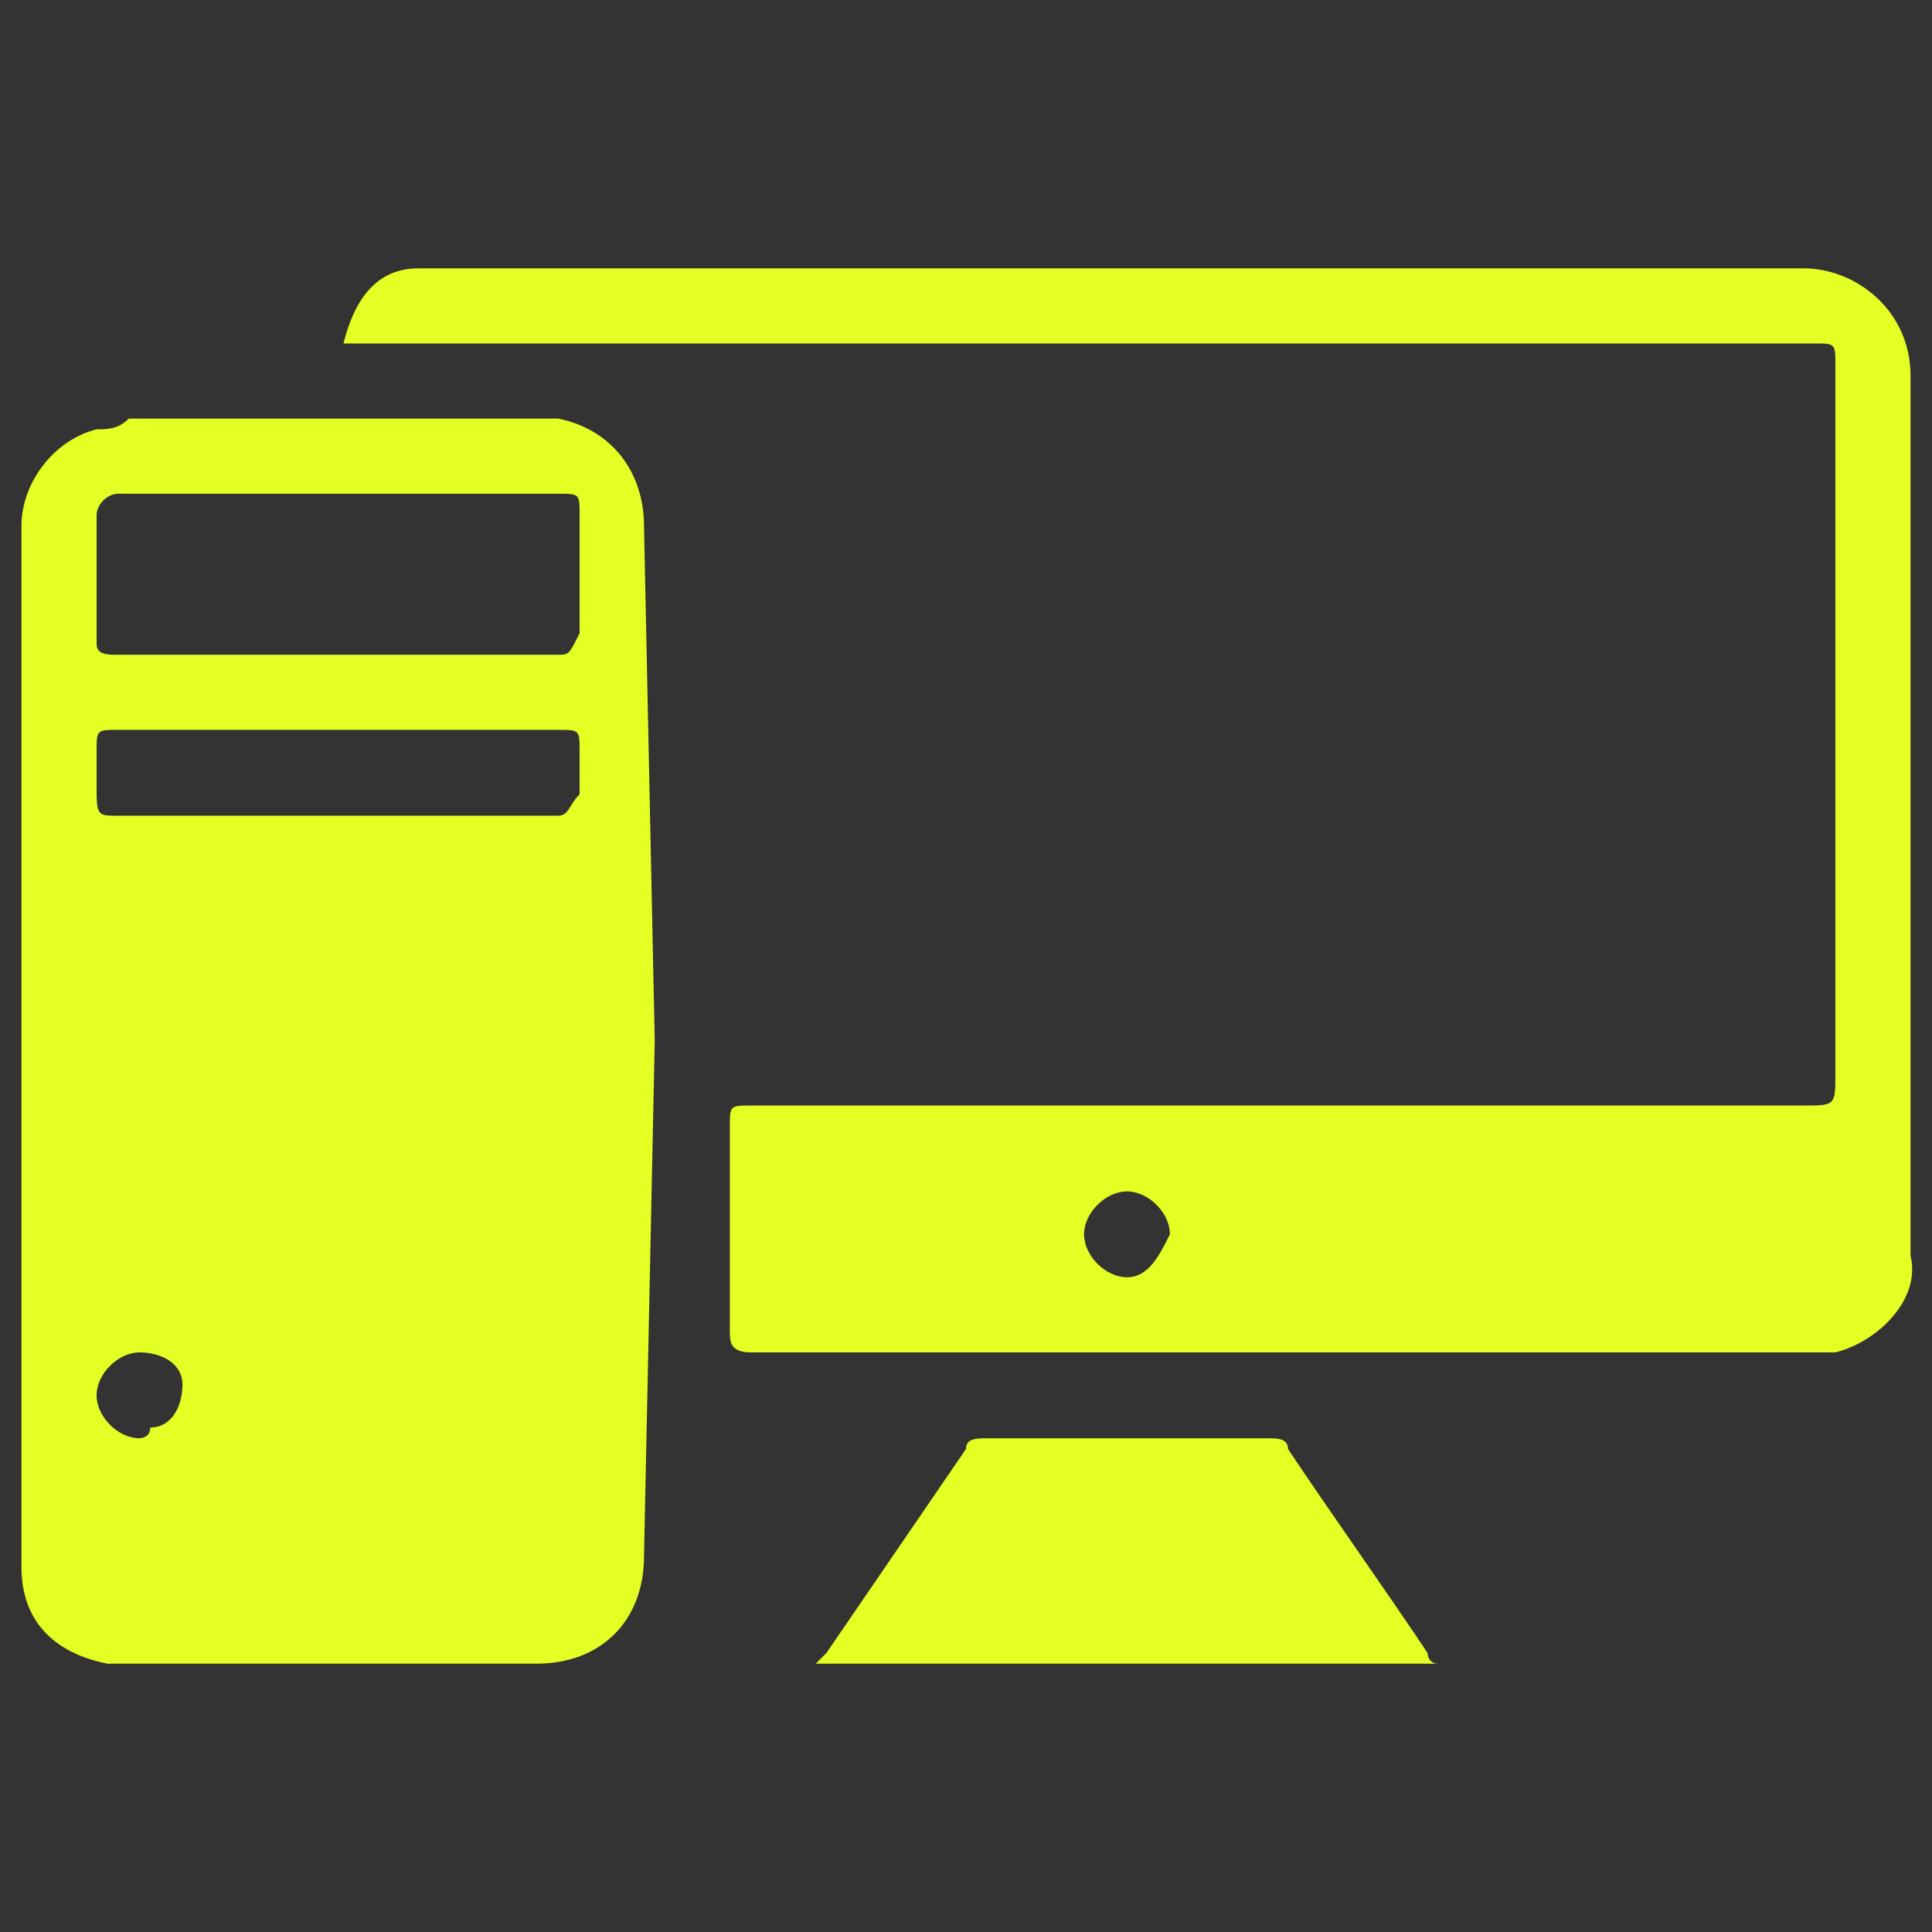
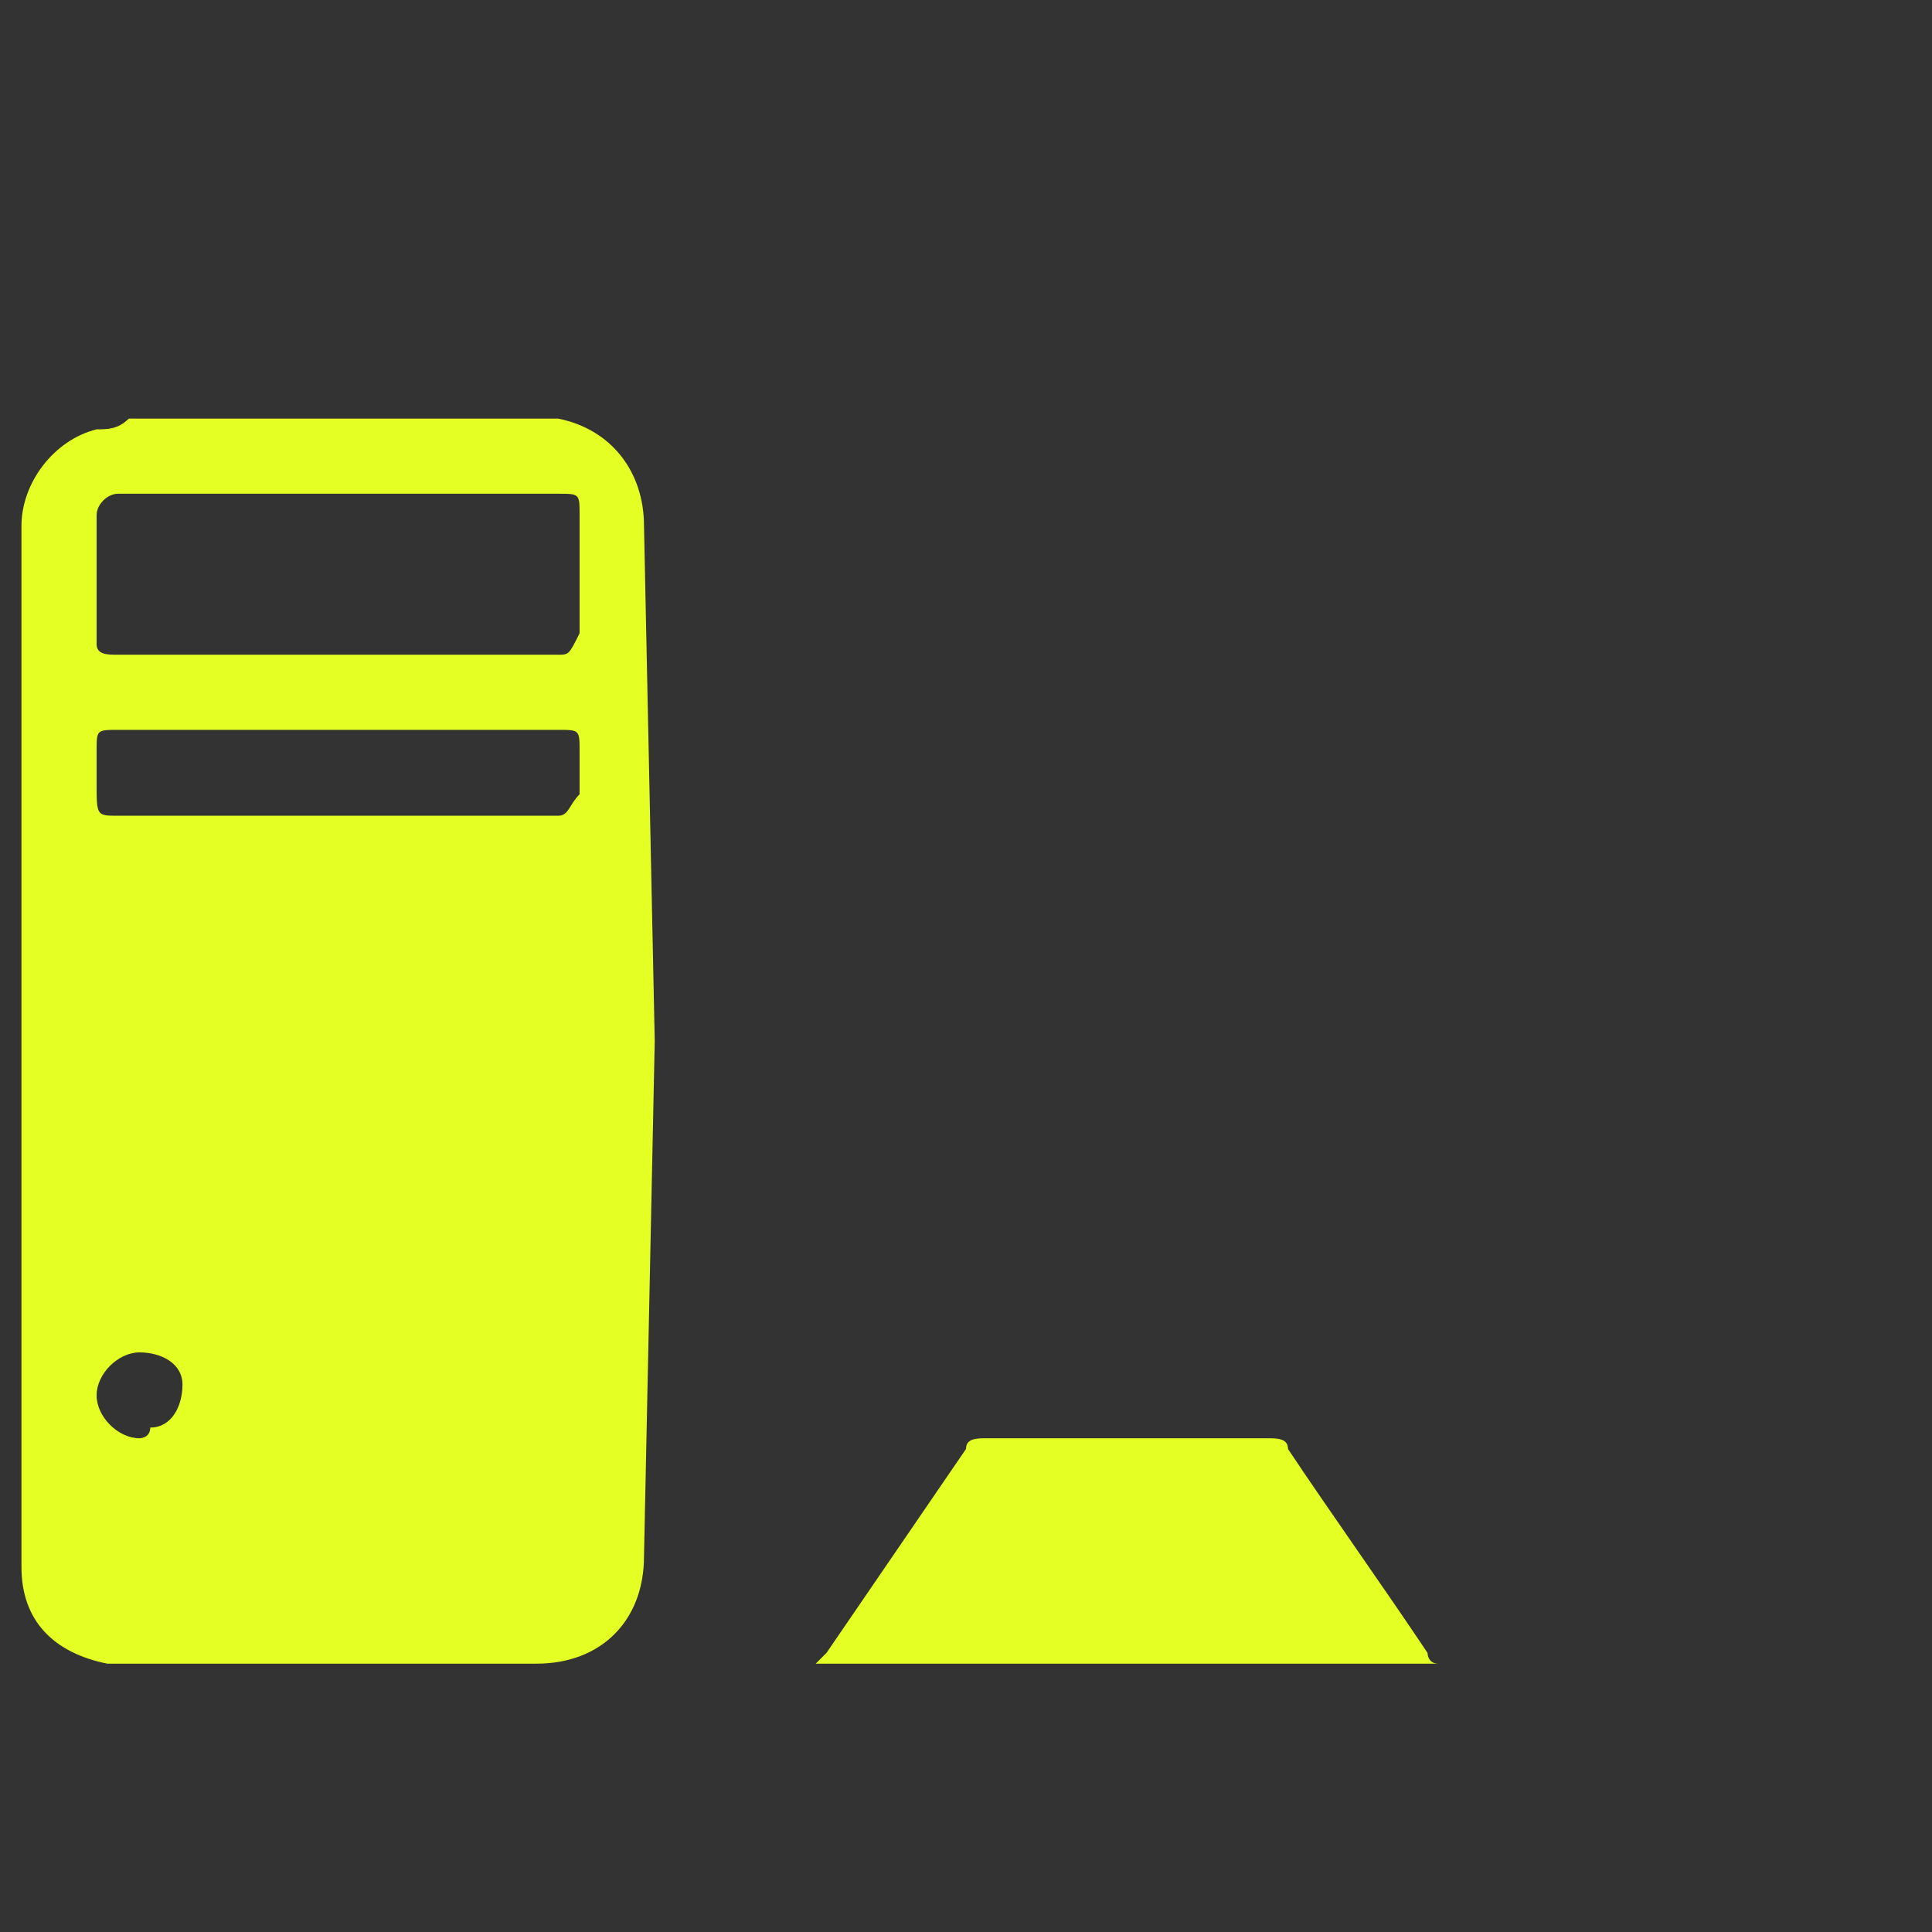
<svg xmlns="http://www.w3.org/2000/svg" enable-background="new 0 0 18 18" viewBox="0 0 18 18">
  <rect x="0" y="0" width="18" height="18" fill="#333333" stroke="none" />
  <g fill="#e4ff23">
    <path d="m7.6 15.5.1-.1 1.3-1.9c0-.1.1-.1.2-.1h2.6c.1 0 .2 0 .2.1.4.6.9 1.3 1.3 1.9 0 0 0 .1.1.1z" />
    <path d="m6.1 9.7-.1-4.8c0-.5-.3-.9-.8-1h-.1-3.9c-.1.1-.2.1-.3.1-.4.1-.7.5-.7.9v7.1.2 2.4c0 .5.3.8.8.9h.9 3.1c.6 0 1-.4 1-1zm-4.8 3.7c-.2 0-.4-.2-.4-.4s.2-.4.4-.4.4.1.4.3-.1.4-.3.4c0 .1-.1.1-.1.1zm3.9-5.8h-4.1c-.2 0-.2 0-.2-.3v-.3c0-.2 0-.2.2-.2h4.1c.2 0 .2 0 .2.2v.4c-.1.1-.1.2-.2.2zm0-1.5h-4.1c-.1 0-.2 0-.2-.1v-1.2c0-.1.1-.2.2-.2h4.1c.2 0 .2 0 .2.2v1.1c-.1.2-.1.2-.2.2z" />
-     <path d="m16.8 2.5h-12.6c-.1 0-.2 0-.3 0-.4 0-.6.3-.7.7h13.7c.2 0 .2 0 .2.2v6.6c0 .3 0 .3-.3.3h-9.8c-.2 0-.2 0-.2.2v1.9c0 .1 0 .2.2.2h9.9.2c.4-.1.8-.5.7-.9v-8.2c0-.6-.5-1-1-1zm-6.3 9.4c-.2 0-.4-.2-.4-.4 0-.2.2-.4.4-.4s.4.2.4.4c-.1.2-.2.4-.4.4z" />
  </g>
  <path d="m0 0h18v18h-18z" fill="none" />
</svg>